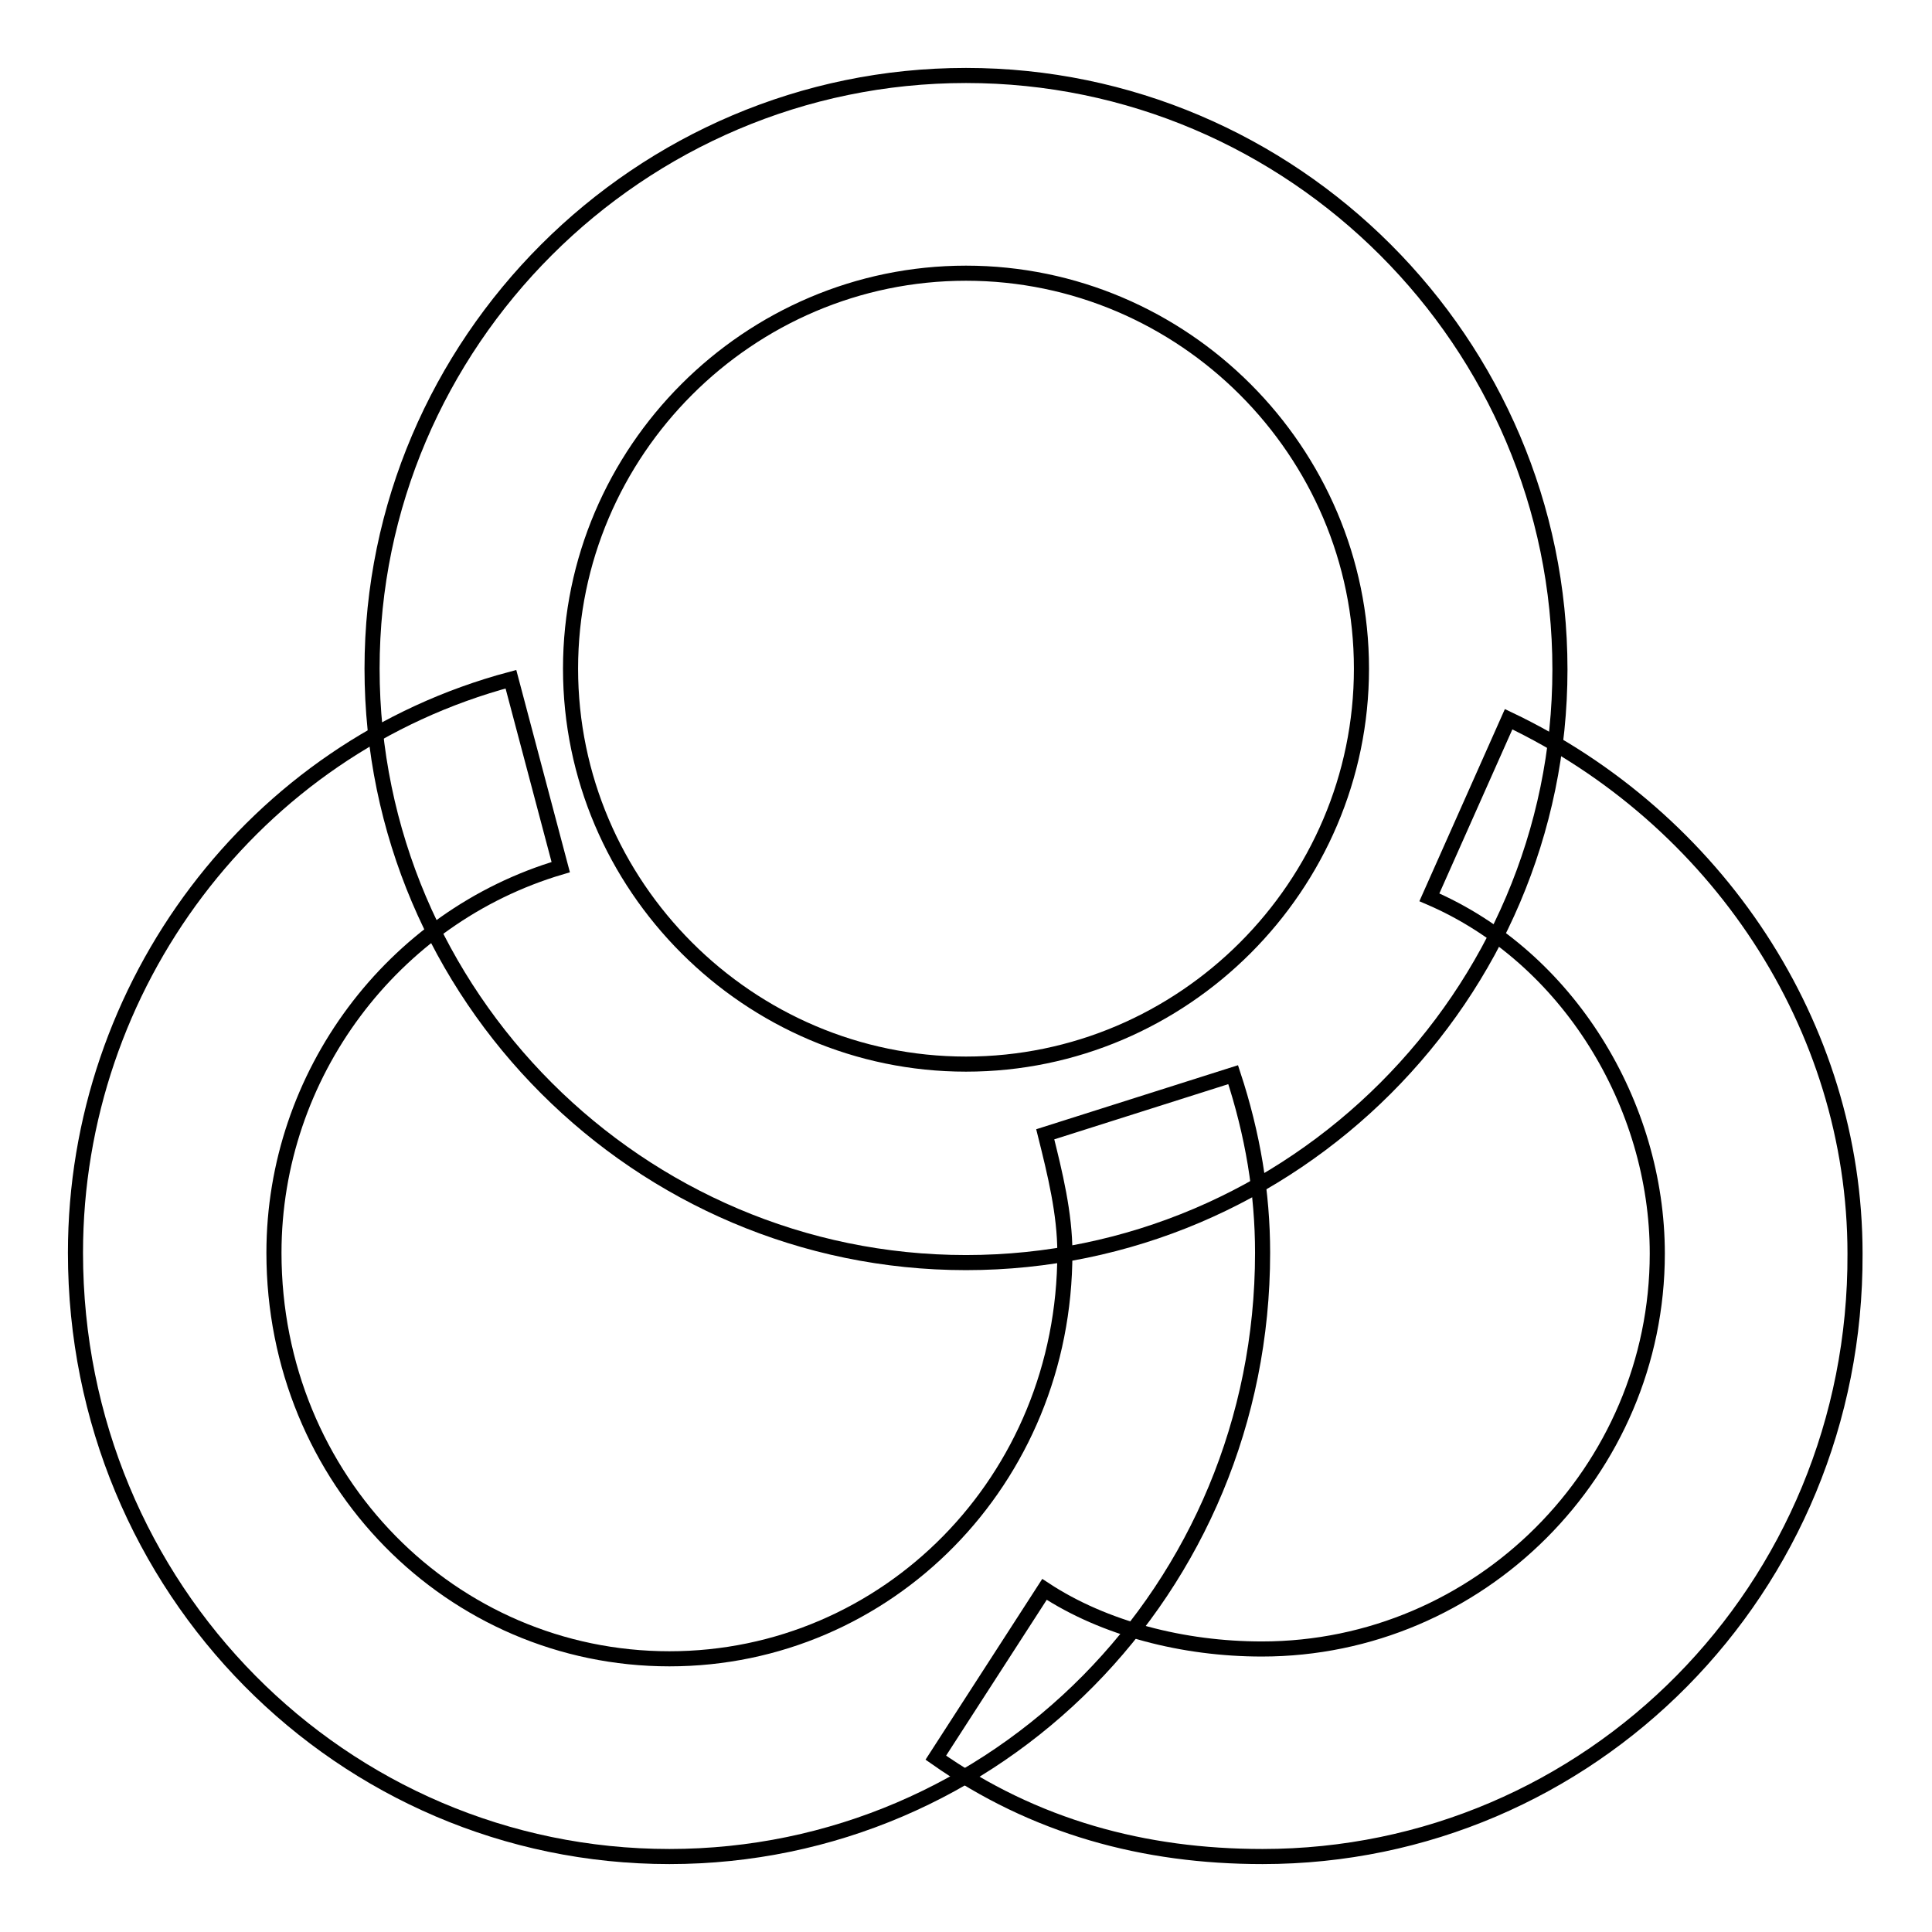
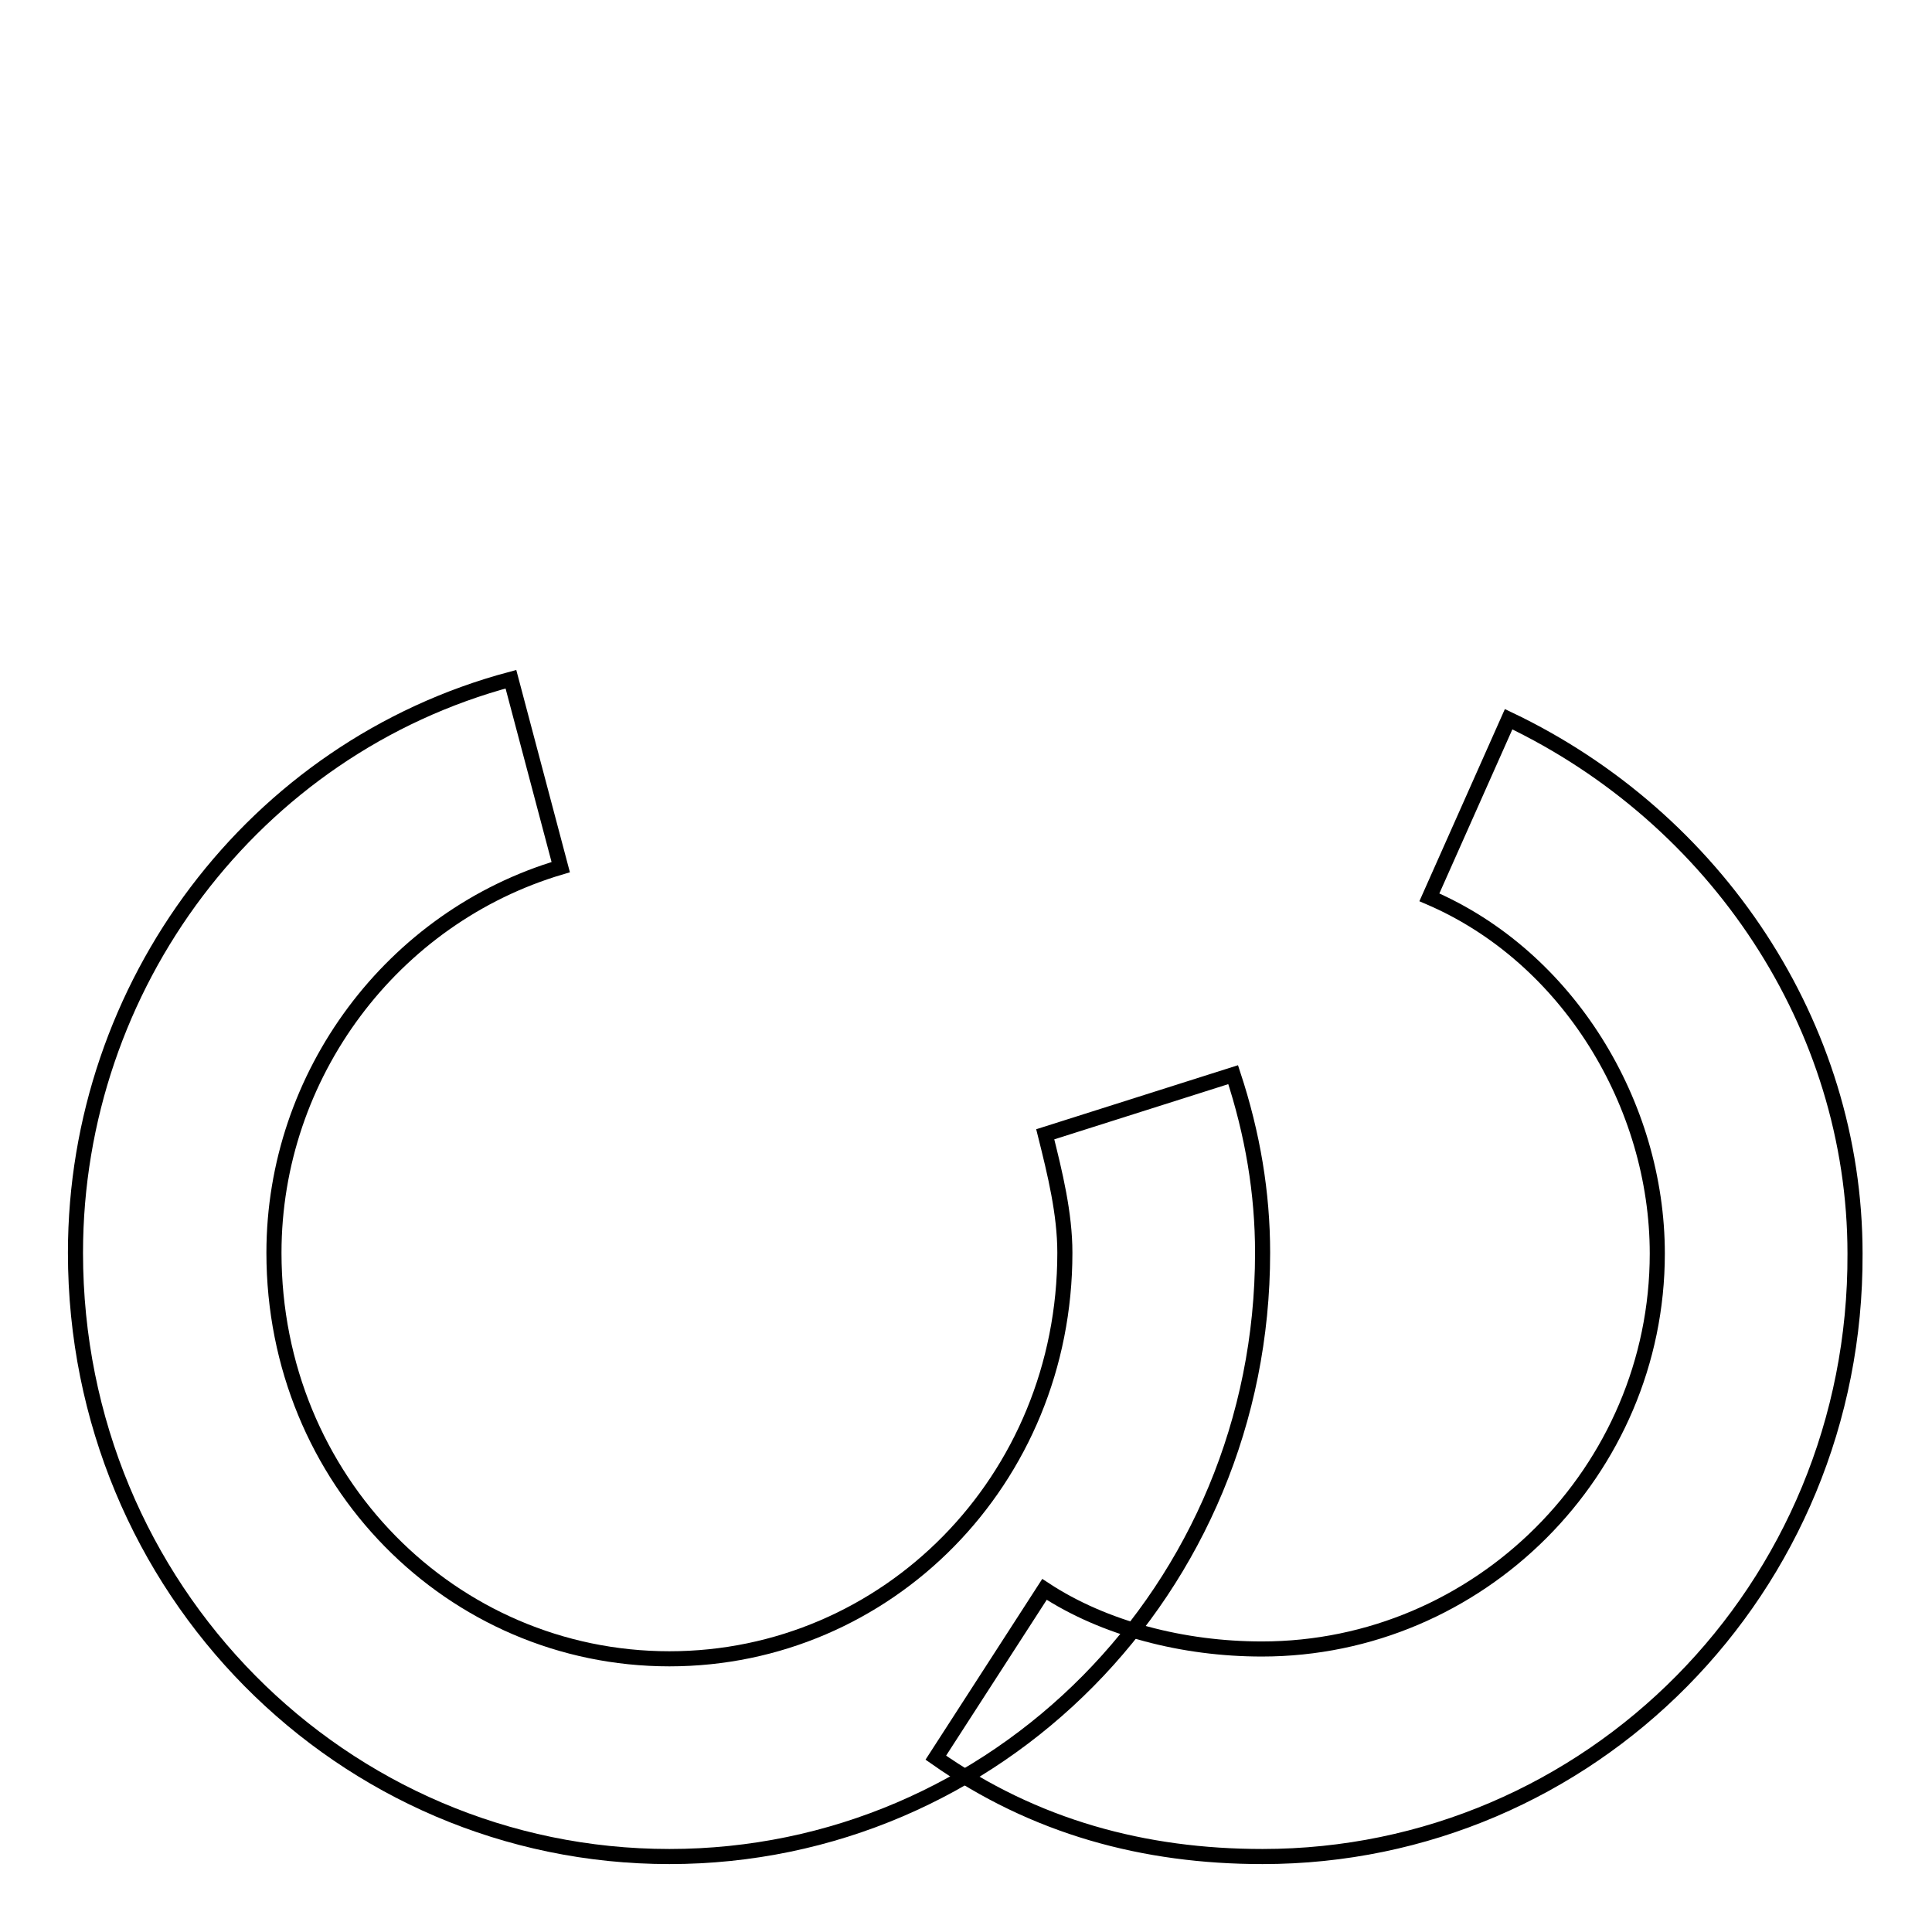
<svg xmlns="http://www.w3.org/2000/svg" version="1.1" x="0px" y="0px" viewBox="0 0 256 256" enable-background="new 0 0 256 256" xml:space="preserve">
  <g>
-     <path stroke-width="2" fill-opacity="0" stroke="#000000" d="M128,167.3c-43.3,0-78.7-35.4-78.7-78.7C49.3,45.4,84.7,10,128,10s78.7,35.4,78.7,78.7 C206.7,131.9,171.3,167.3,128,167.3z M128,36.2c-28.8,0-52.4,23.6-52.4,52.4c0,28.8,23.6,52.4,52.4,52.4s52.4-23.6,52.4-52.4 C180.4,59.8,156.8,36.2,128,36.2z" />
    <path stroke-width="2" fill-opacity="0" stroke="#000000" d="M88.7,246C45.4,246,10,210.6,10,166c0-35.4,23.6-66.9,57.7-76l6.6,24.9c-22.3,6.6-38,27.5-38,51.1 c0,30.2,23.6,53.8,52.4,53.8c28.8,0,52.4-23.6,52.4-53.8c0-5.2-1.3-10.5-2.6-15.7l24.9-7.9c2.6,7.9,3.9,15.7,3.9,23.6 C167.3,210.6,131.9,246,88.7,246L88.7,246z" />
    <path stroke-width="2" fill-opacity="0" stroke="#000000" d="M167.3,246c-15.7,0-30.2-3.9-43.3-13.1l14.4-22.3c7.9,5.2,18.4,7.9,28.8,7.9c28.8,0,52.4-23.6,52.4-52.4 c0-19.7-11.8-39.3-30.2-47.2l10.5-23.6c27.5,13.1,45.9,40.6,45.9,70.8C246,210.6,210.6,246,167.3,246L167.3,246z" />
  </g>
</svg>